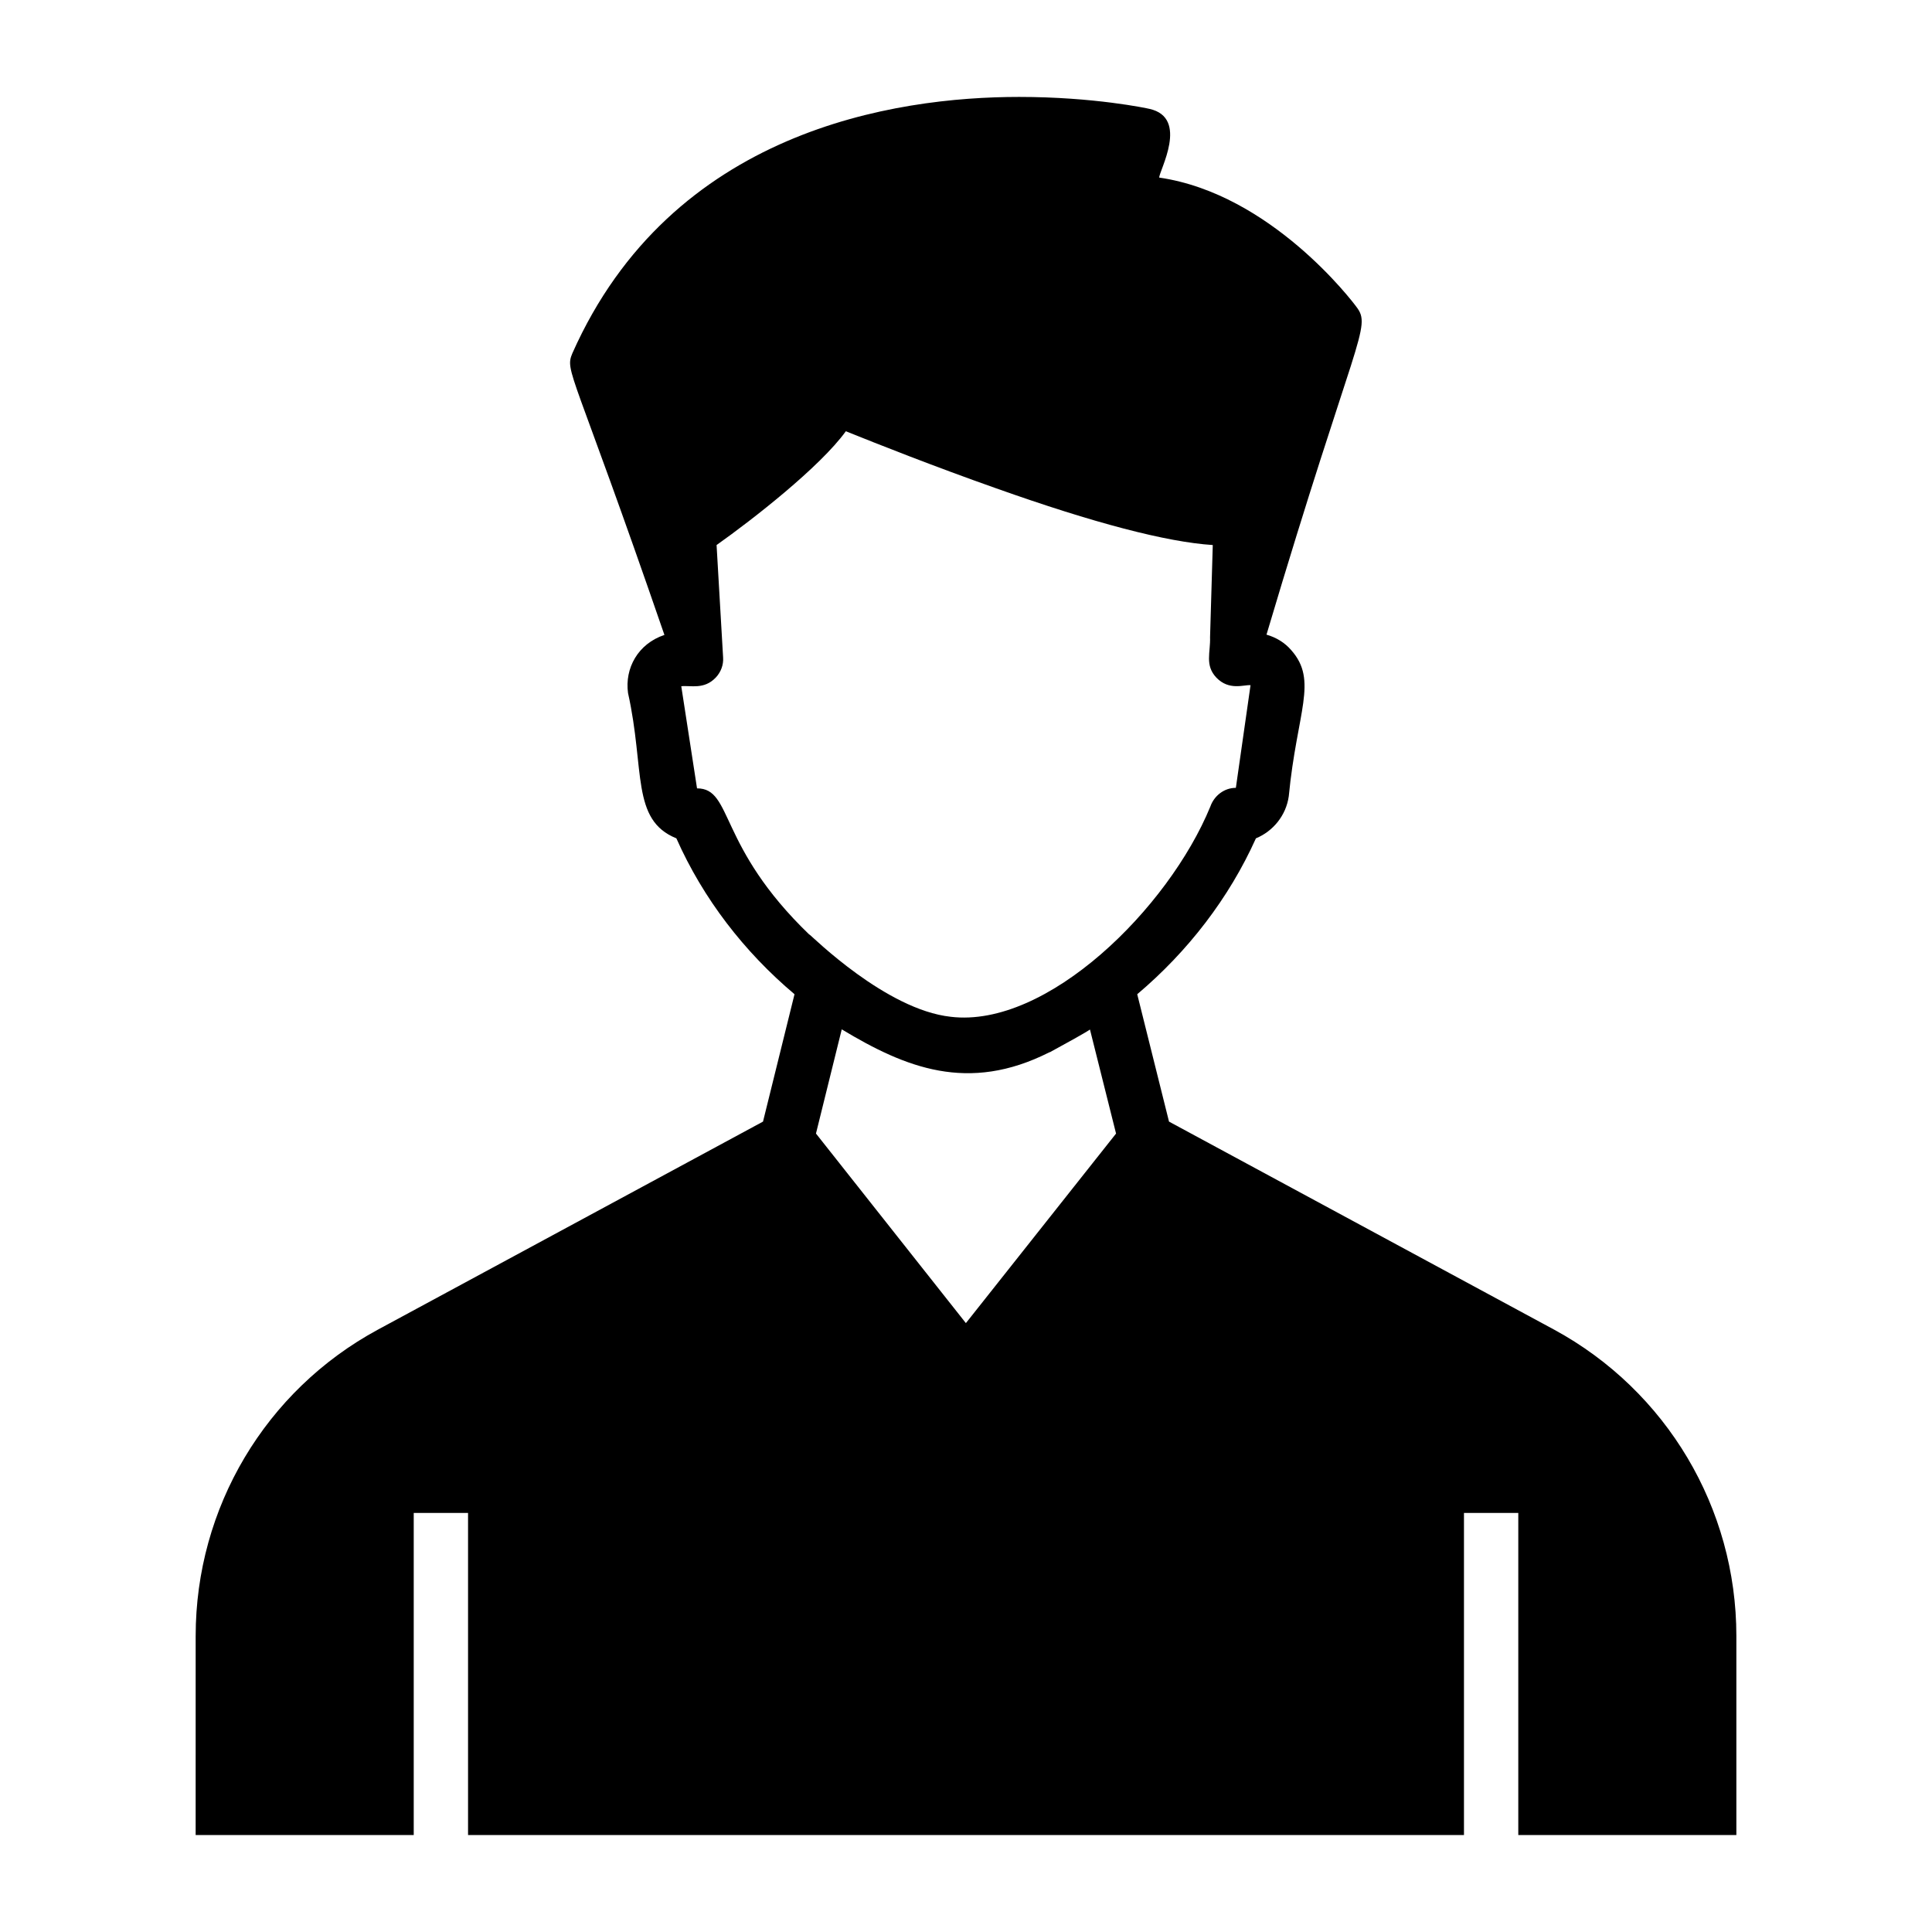
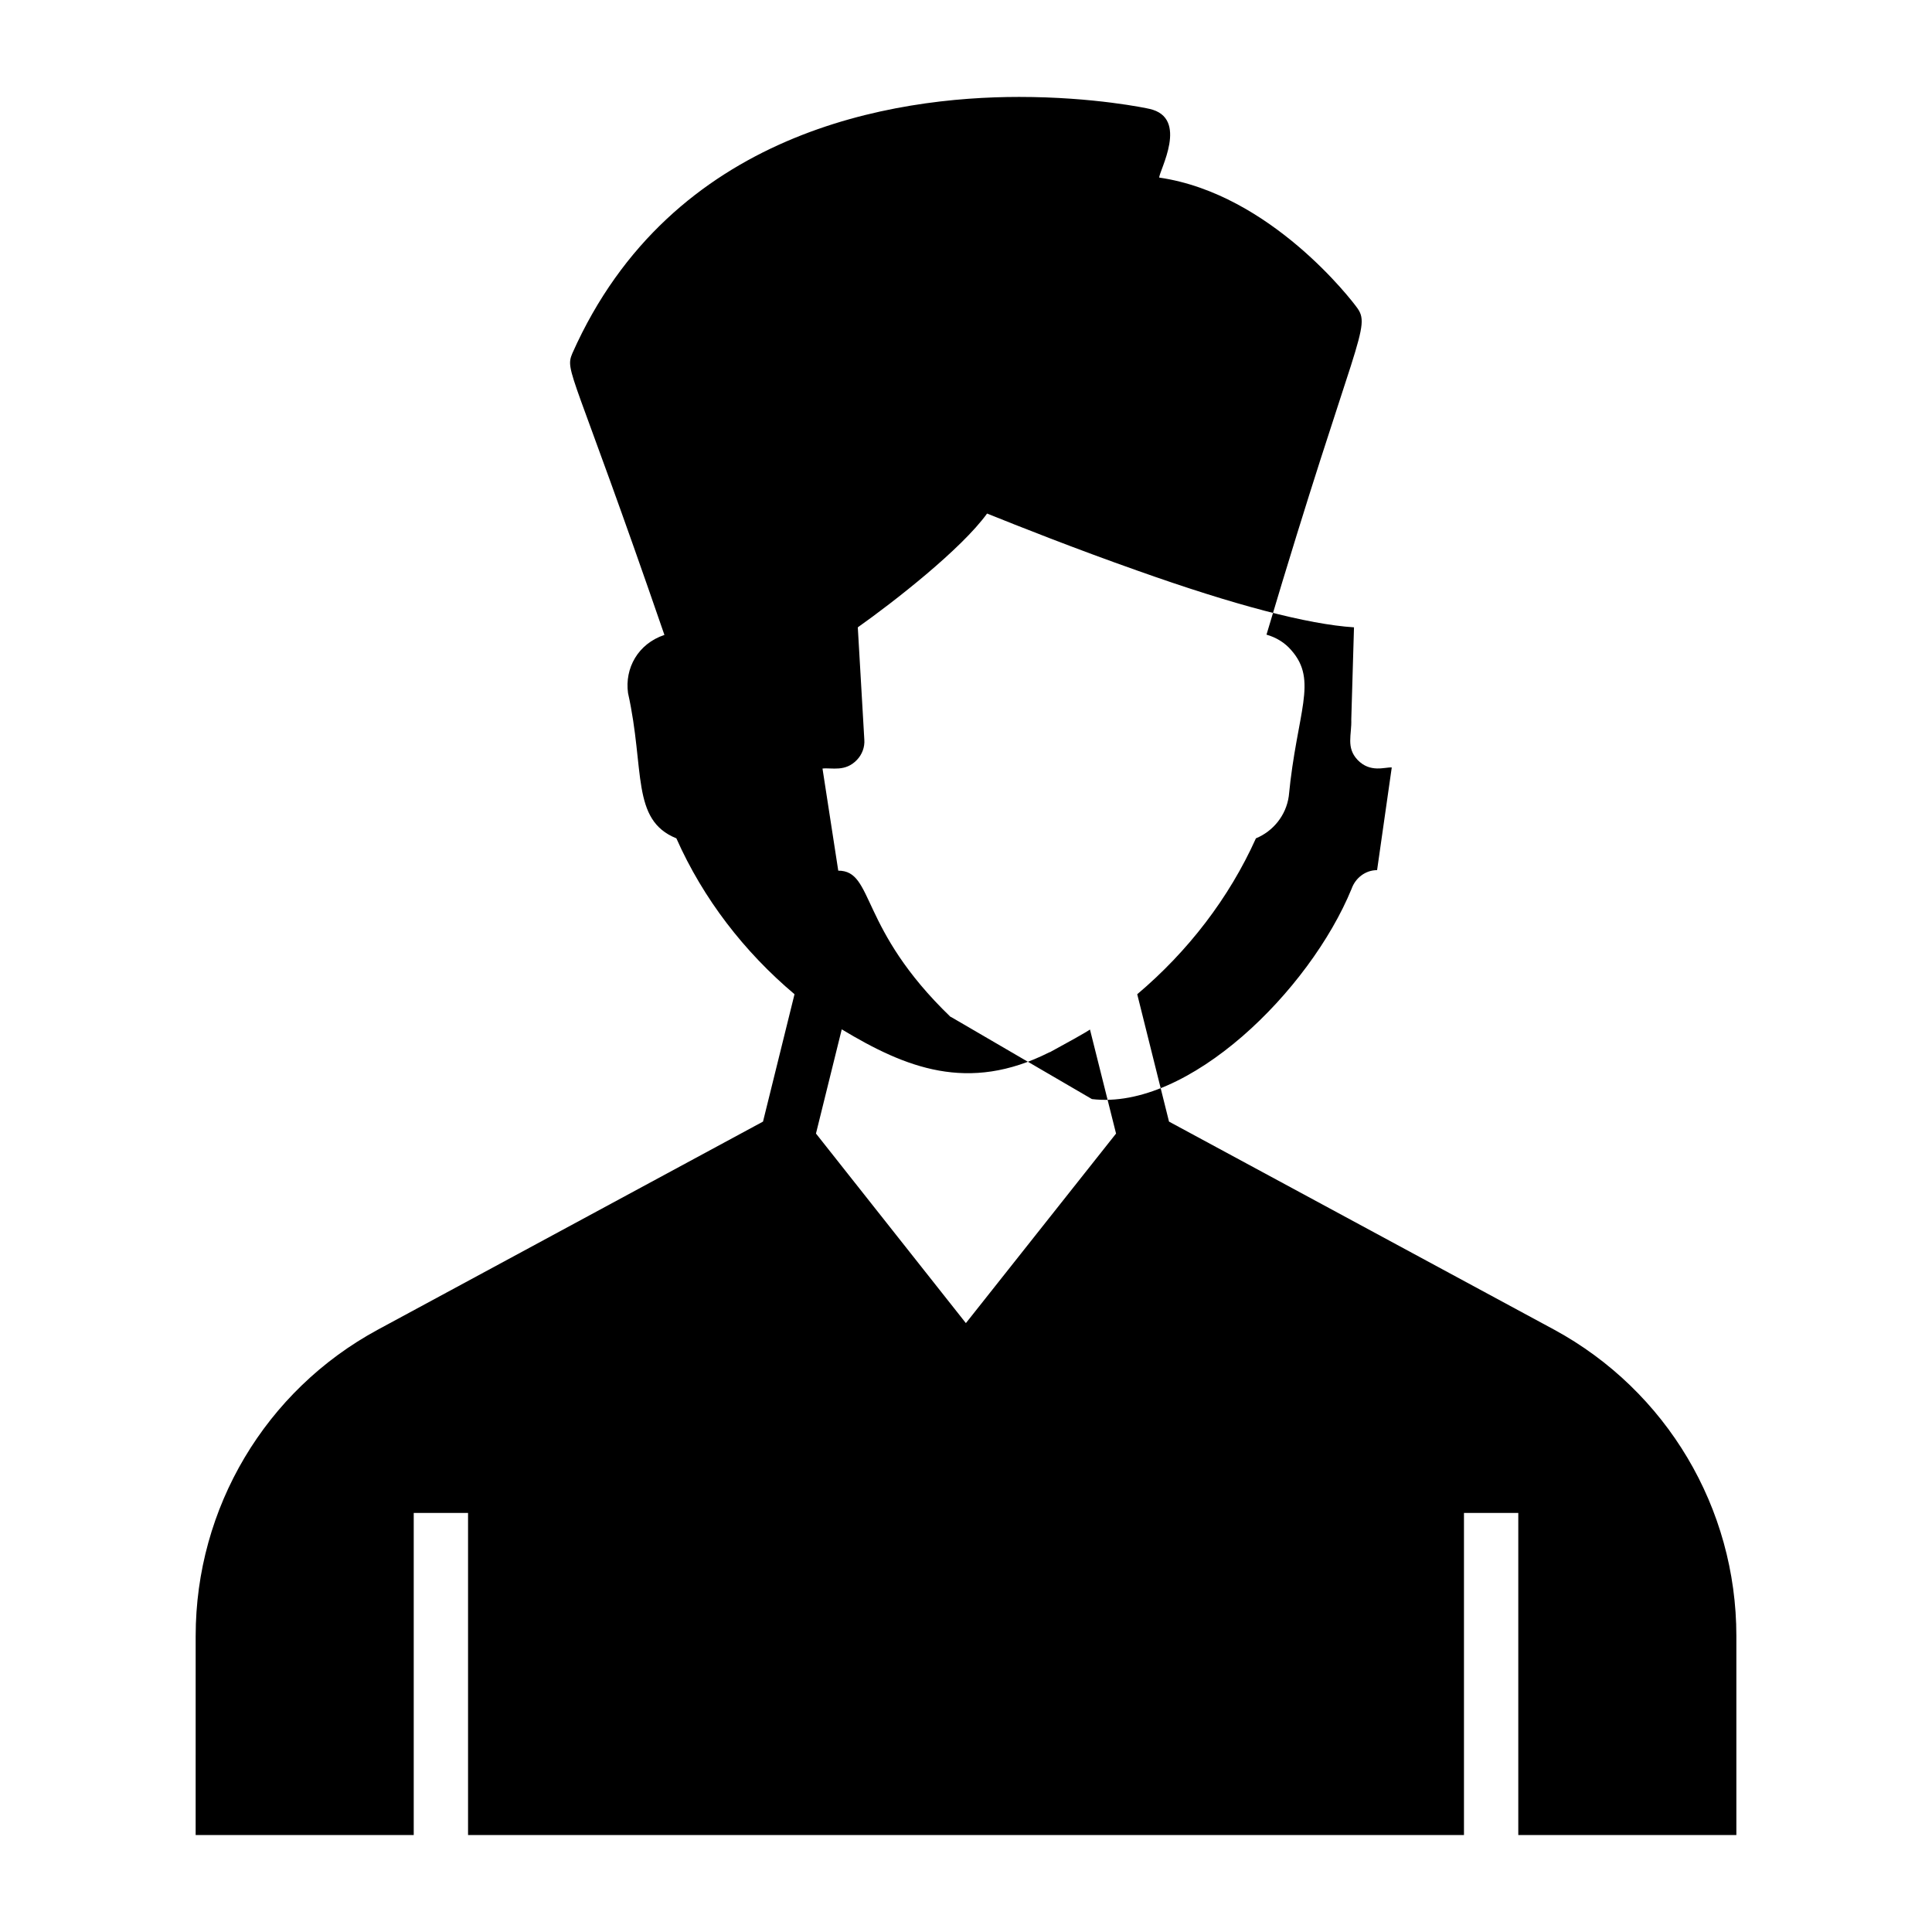
<svg xmlns="http://www.w3.org/2000/svg" fill="#000000" width="800px" height="800px" version="1.1" viewBox="144 144 512 512">
-   <path d="m555.86 496.37-102.06-55.133-8.422-33.754c13.457-11.371 24.328-25.477 31.453-41.312 4.535-1.871 7.988-6.047 8.707-11.156 2.16-22.457 7.844-30.59 0.648-38.723-1.727-2.016-4.031-3.383-6.551-4.102 23.586-79.34 28.016-81.426 23.828-86.871-0.938-1.297-22.598-29.941-52.254-34.258-0.062-1.738 8.031-15.848-2.59-18.207-0.574-0.145-14.684-3.168-34.547-3.168-32.965 0-92.125 8.852-118.39 67.941-2.062 4.949 0.051 3.965 24.398 74.637-7.004 2.336-10.551 8.824-9.645 15.402 4.535 20.297 0.719 33.609 12.812 38.504 7.125 16.051 17.992 30.086 31.309 41.312l-8.348 33.754-102.06 55.133c-29.797 16.121-48.293 47.215-48.293 81.184l-0.004 52.758h57.793v-85.359h14.395v85.359h263.93v-85.359h14.395v85.359h57.793v-52.758c0-33.898-18.496-64.992-48.293-81.184zm-155.89-1.73-39.73-50.238 6.836-27.637s0.07 0 0.07 0.07c16.77 10.078 33.395 16.914 54.914 6.047 0.07 0 0.145-0.07 0.215-0.07h0.07l0.07-0.07c11.305-6.141 10.316-5.902 10.438-5.902l6.91 27.566zm-4.027-81.184c-17.129-1.871-36.633-21.23-37.426-21.809v0.07c-24.469-23.535-20.223-38.793-29.797-38.793l-4.176-27.062c2.492-0.277 6.031 0.969 9.141-2.305 1.367-1.441 2.086-3.383 1.945-5.324l-1.73-29.793c9.512-6.727 27.438-20.711 34.258-30.156 8.203 3.309 23.465 9.355 39.801 15.113 25.914 9.211 45.203 14.25 57.438 15.043 0 0.719-0.719 23.68-0.719 24.398 0.145 4.102-1.441 7.414 1.656 10.723 3.383 3.527 7.269 1.871 9.07 2.016l-3.887 27.207c-3.094 0-5.758 2.086-6.766 4.965-11.074 26.988-43.289 58.785-68.809 55.707z" />
+   <path d="m555.86 496.37-102.06-55.133-8.422-33.754c13.457-11.371 24.328-25.477 31.453-41.312 4.535-1.871 7.988-6.047 8.707-11.156 2.16-22.457 7.844-30.59 0.648-38.723-1.727-2.016-4.031-3.383-6.551-4.102 23.586-79.34 28.016-81.426 23.828-86.871-0.938-1.297-22.598-29.941-52.254-34.258-0.062-1.738 8.031-15.848-2.59-18.207-0.574-0.145-14.684-3.168-34.547-3.168-32.965 0-92.125 8.852-118.39 67.941-2.062 4.949 0.051 3.965 24.398 74.637-7.004 2.336-10.551 8.824-9.645 15.402 4.535 20.297 0.719 33.609 12.812 38.504 7.125 16.051 17.992 30.086 31.309 41.312l-8.348 33.754-102.06 55.133c-29.797 16.121-48.293 47.215-48.293 81.184l-0.004 52.758h57.793v-85.359h14.395v85.359h263.93v-85.359h14.395v85.359h57.793v-52.758c0-33.898-18.496-64.992-48.293-81.184zm-155.89-1.73-39.73-50.238 6.836-27.637s0.07 0 0.07 0.07c16.77 10.078 33.395 16.914 54.914 6.047 0.07 0 0.145-0.07 0.215-0.07h0.07l0.07-0.07c11.305-6.141 10.316-5.902 10.438-5.902l6.91 27.566zm-4.027-81.184v0.07c-24.469-23.535-20.223-38.793-29.797-38.793l-4.176-27.062c2.492-0.277 6.031 0.969 9.141-2.305 1.367-1.441 2.086-3.383 1.945-5.324l-1.73-29.793c9.512-6.727 27.438-20.711 34.258-30.156 8.203 3.309 23.465 9.355 39.801 15.113 25.914 9.211 45.203 14.25 57.438 15.043 0 0.719-0.719 23.68-0.719 24.398 0.145 4.102-1.441 7.414 1.656 10.723 3.383 3.527 7.269 1.871 9.07 2.016l-3.887 27.207c-3.094 0-5.758 2.086-6.766 4.965-11.074 26.988-43.289 58.785-68.809 55.707z" />
</svg>